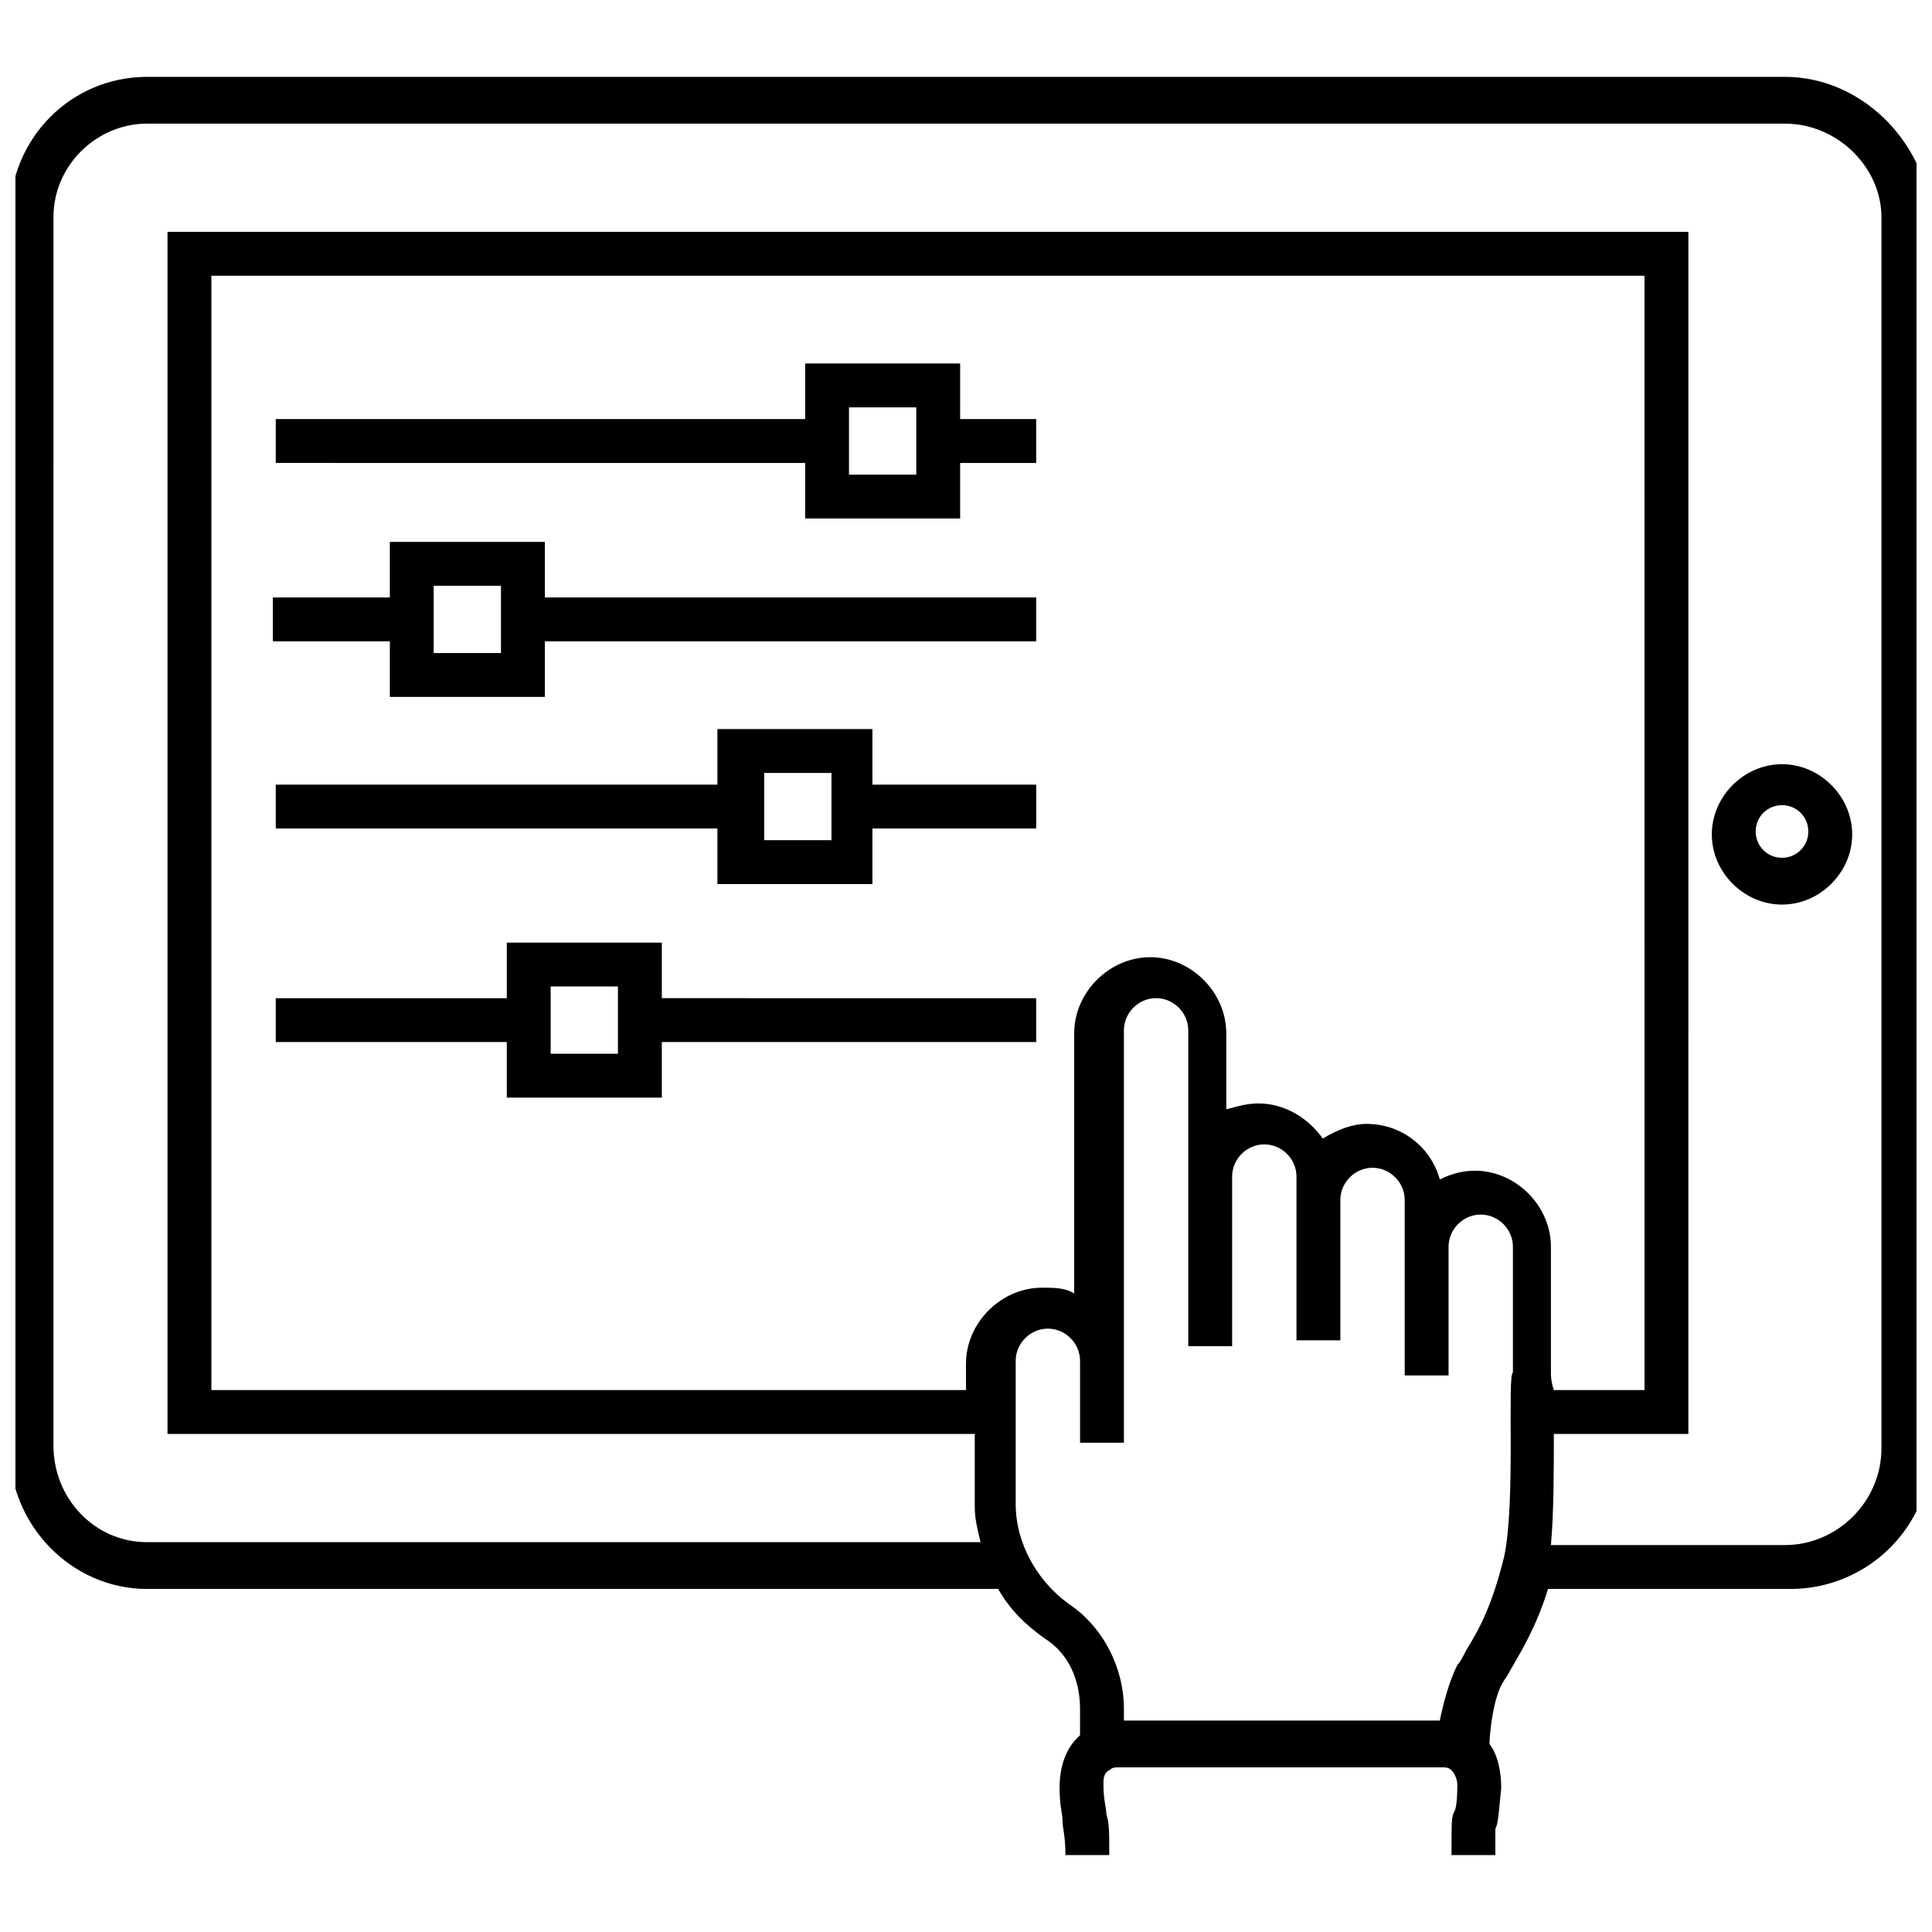
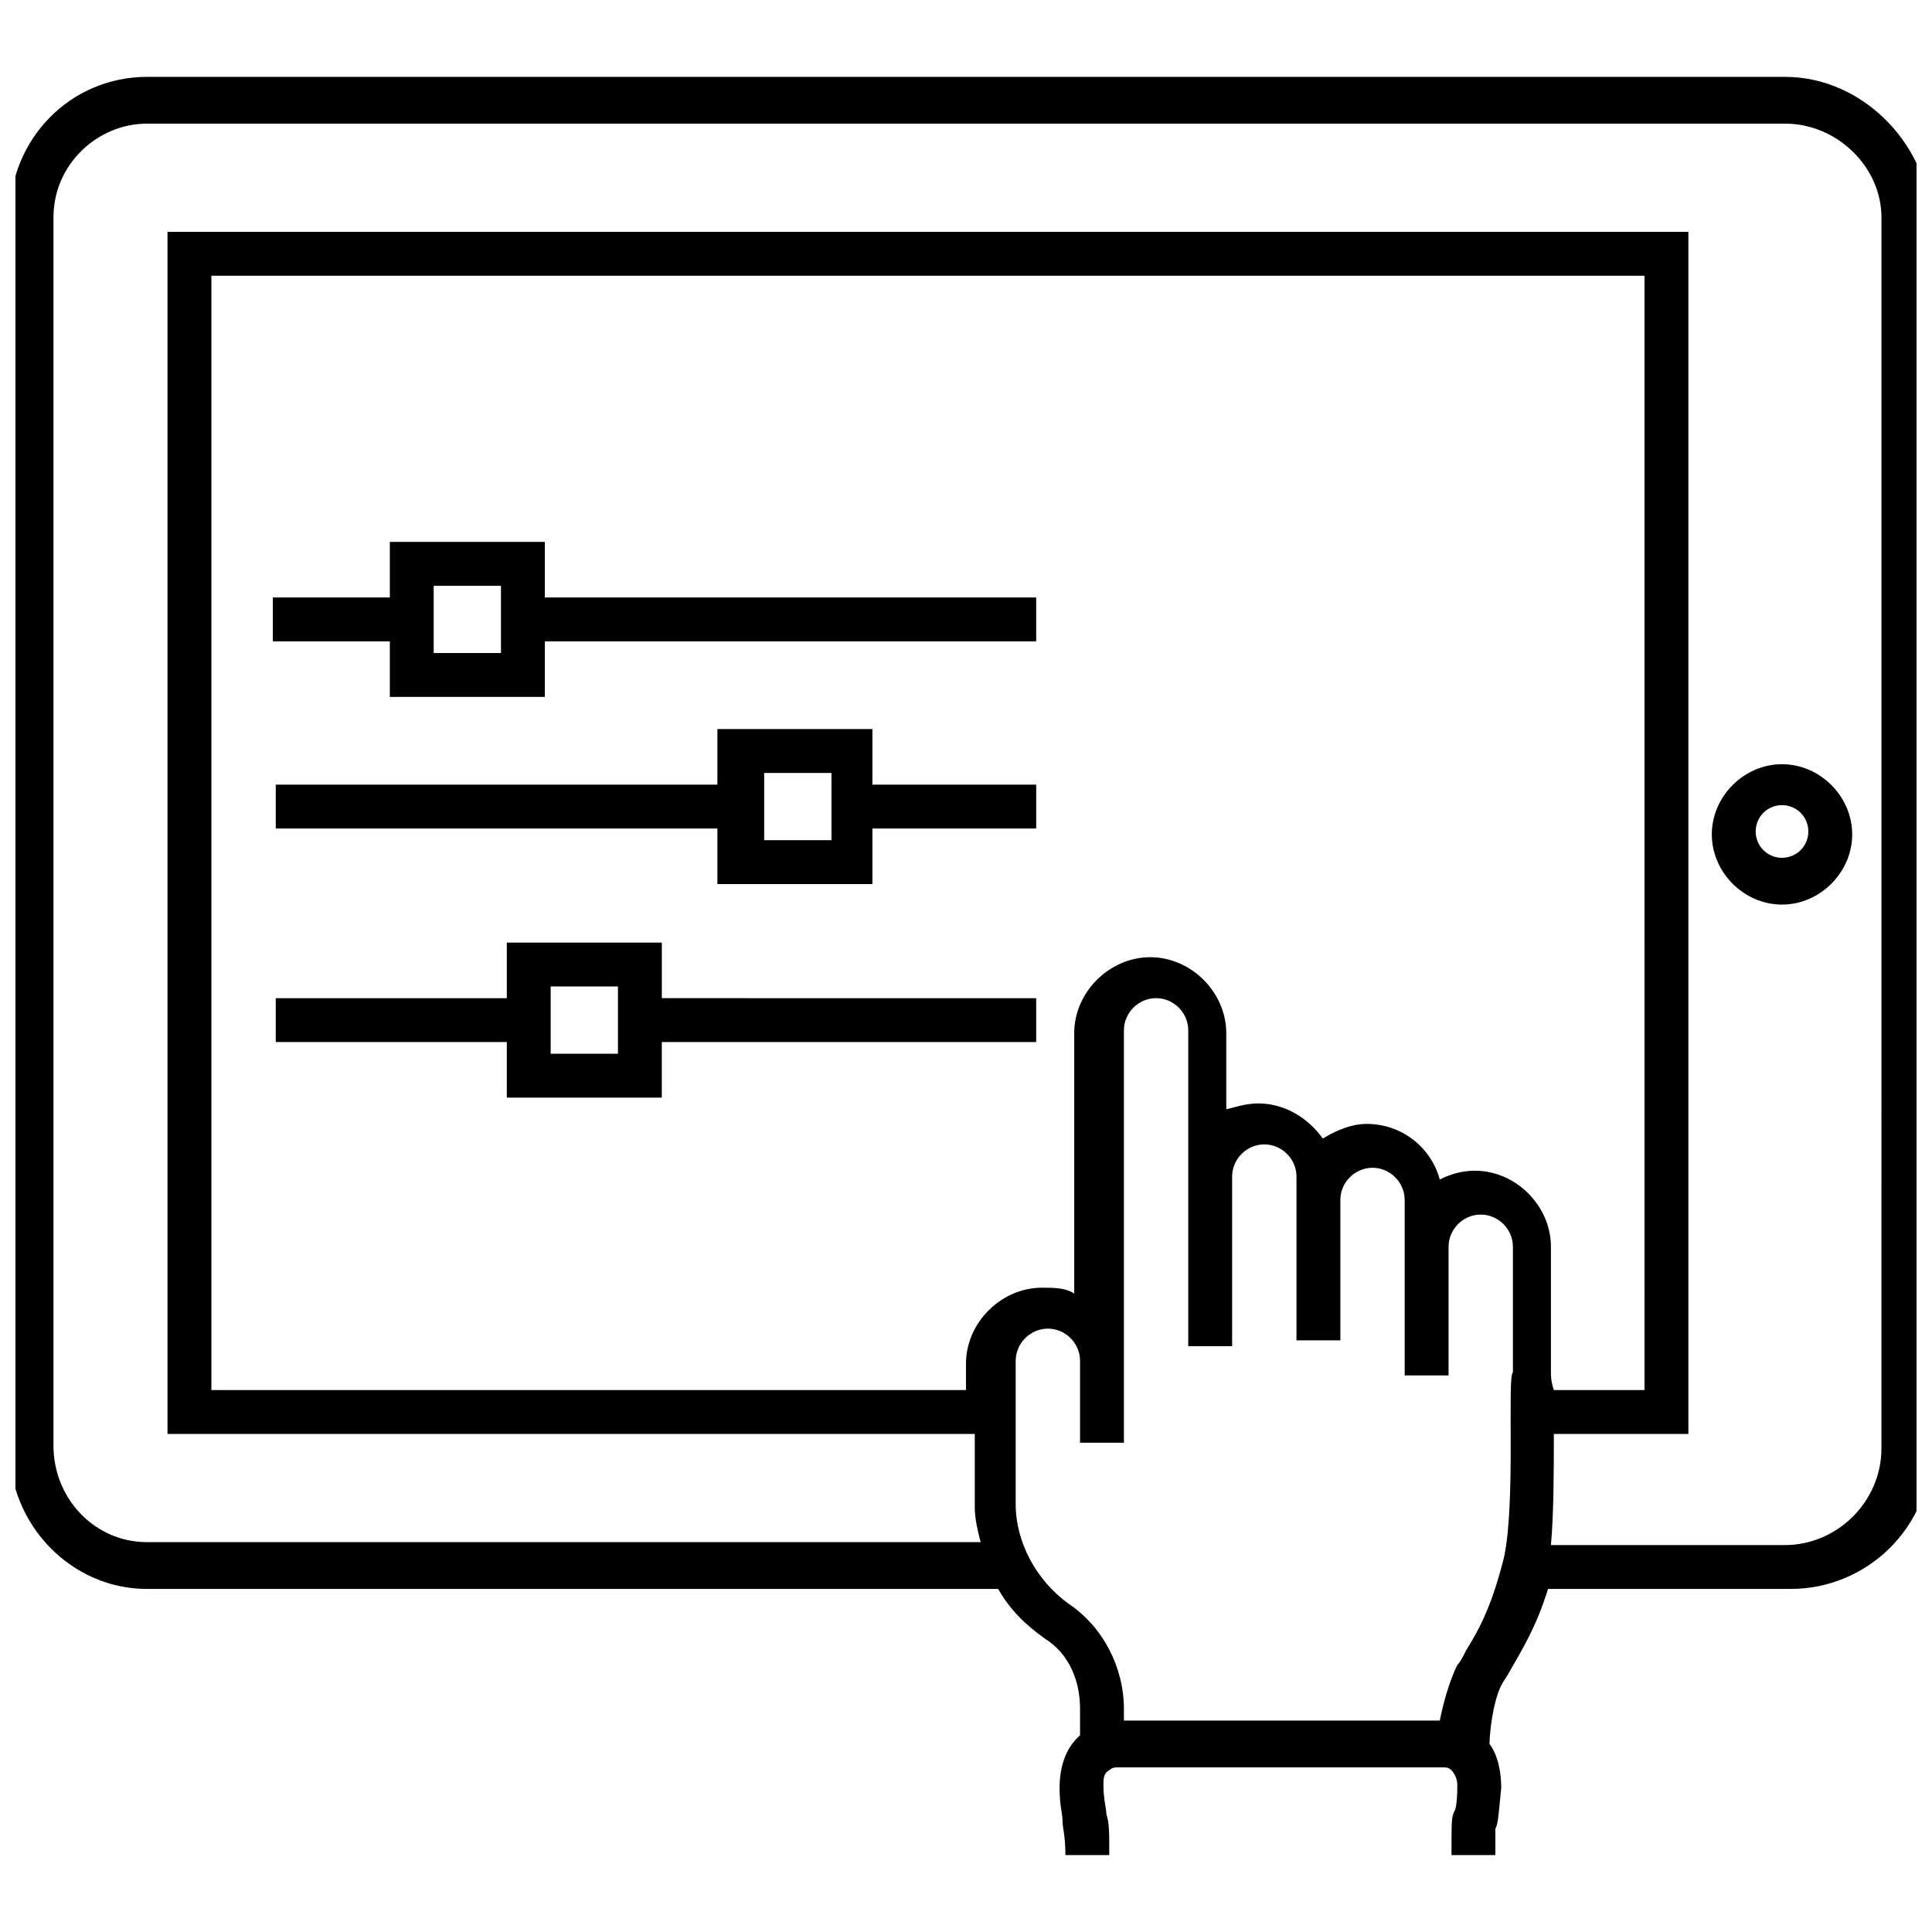
<svg xmlns="http://www.w3.org/2000/svg" width="800px" height="800px" version="1.1" viewBox="144 144 512 512">
  <defs>
    <clipPath id="a">
      <path d="m148.09 164h503.81v472h-503.81z" />
    </clipPath>
  </defs>
  <g clip-path="url(#a)">
    <path d="m617.02 164.37h-434.05c-20.152 0-36.43 16.277-36.43 37.203v326.31c0 20.152 16.277 37.203 36.43 37.203h225.55c3.102 5.426 6.977 9.301 12.402 13.176 6.199 3.875 9.301 10.852 9.301 18.602v6.977s-0.773 0.773-0.773 0.773c-3.102 3.102-4.652 7.75-4.652 13.176 0 4.652 0.773 6.977 0.773 8.527 0 2.324 0.773 3.875 0.773 9.301h11.625c0-6.199 0-8.527-0.773-10.852 0-1.551-0.773-3.875-0.773-7.75 0-1.551 0-3.102 1.551-3.875 0.773-0.773 1.551-0.773 2.324-0.773h86.035c0.773 0 1.551 0 2.324 0.773 0.773 0.773 1.551 2.324 1.551 3.875 0 6.199-0.773 6.977-0.773 6.977-0.773 1.551-0.773 2.324-0.773 11.625h11.625v-6.977c0.773-1.551 0.773-3.102 1.551-10.852 0-3.875-0.773-8.527-3.102-11.625 0-2.324 0.773-10.852 3.102-15.5 0.773-1.551 1.551-2.324 2.324-3.875 3.102-5.426 6.977-11.625 10.078-21.703h64.332c20.152 0 37.203-16.277 37.203-37.203v-326.31c-1.547-20.152-18.602-37.203-38.754-37.203zm-62.008 343.36v-33.328c0-10.852-9.301-20.152-20.152-20.152-3.102 0-6.199 0.773-9.301 2.324-2.324-8.527-10.078-14.727-19.379-14.727-3.875 0-7.75 1.551-11.625 3.875-3.875-5.426-10.078-9.301-17.051-9.301-3.102 0-5.426 0.773-8.527 1.551v-20.152c0-10.852-9.301-20.152-20.152-20.152s-20.152 9.301-20.152 20.152v68.984c-2.324-1.551-5.426-1.551-8.527-1.551-10.852 0-20.152 9.301-20.152 20.152v0.773l0.004 6.203h-199.98v-295.31h379.79l0.004 295.31h-24.027c-0.777-2.324-0.777-3.875-0.777-4.652zm-12.398 48.832c-3.102 12.402-6.199 18.602-10.078 24.805-0.773 1.551-1.551 3.102-2.324 3.875-2.324 4.652-3.875 10.852-4.652 14.727h-83.711v-3.102c0-10.852-5.426-21.703-14.727-27.902-8.527-6.199-13.953-16.277-13.953-26.352v-37.203l0.004-0.777c0-4.652 3.875-8.527 8.527-8.527s8.527 3.875 8.527 8.527v21.703h11.625l-0.004-21.703v-3.102-84.484c0-4.652 3.875-8.527 8.527-8.527s8.527 3.875 8.527 8.527v83.707h11.625v-44.953c0-4.652 3.875-8.527 8.527-8.527s8.527 3.875 8.527 8.527v43.402h11.625v-37.203c0-4.652 3.875-8.527 8.527-8.527 4.652 0 8.527 3.875 8.527 8.527v46.508h11.625v-34.105c0-4.652 3.875-8.527 8.527-8.527 4.652 0 8.527 3.875 8.527 8.527v33.328h1.551-1.551c-1.555 0.777 0.77 34.105-2.328 48.832zm99.984-28.68c0 13.953-11.625 25.578-25.578 25.578h-62.008c0.773-8.527 0.773-20.152 0.773-29.453h35.652l0.004-318.56h-403.05v318.56h213.93v19.379c0 3.102 0.773 6.199 1.551 9.301h-220.9c-13.953 0-24.805-11.625-24.805-25.578l0.004-325.54c0-13.953 11.625-24.805 24.805-24.805h434.05c13.953 0 25.578 11.625 25.578 24.805z" />
  </g>
  <path d="m616.25 346.52c-10.078 0-18.602 8.527-18.602 18.602 0 10.078 8.527 18.602 18.602 18.602 10.078 0 18.602-8.527 18.602-18.602 0-10.074-8.527-18.602-18.602-18.602zm0 24.805c-3.875 0-6.977-3.102-6.977-6.977s3.102-6.977 6.977-6.977 6.977 3.102 6.977 6.977-3.102 6.977-6.977 6.977z" />
-   <path d="m398.45 240.33h-41.082v14.727h-140.29v11.625l140.29 0.004v14.727h41.078v-14.727h20.152v-11.625h-20.152zm-11.629 29.453h-17.828v-17.828h17.828z" />
  <path d="m288.39 287.61h-41.078v14.727h-31.004v11.625h31.004v14.727h41.078v-14.727h130.21v-11.625h-130.21zm-11.629 29.453h-17.828v-17.828h17.828z" />
  <path d="m375.97 337.21h-41.852v14.727h-117.04v11.625l117.04 0.004v14.727h41.078v-14.727h43.406v-11.625h-43.406v-14.73zm-11.625 29.453h-17.828v-17.828h17.828z" />
  <path d="m319.39 393.8h-41.078v14.727h-61.234v11.625h61.23v14.73h41.078v-14.727h99.211v-11.625l-99.207-0.004zm-11.629 29.453h-17.828v-17.828h17.828z" />
</svg>